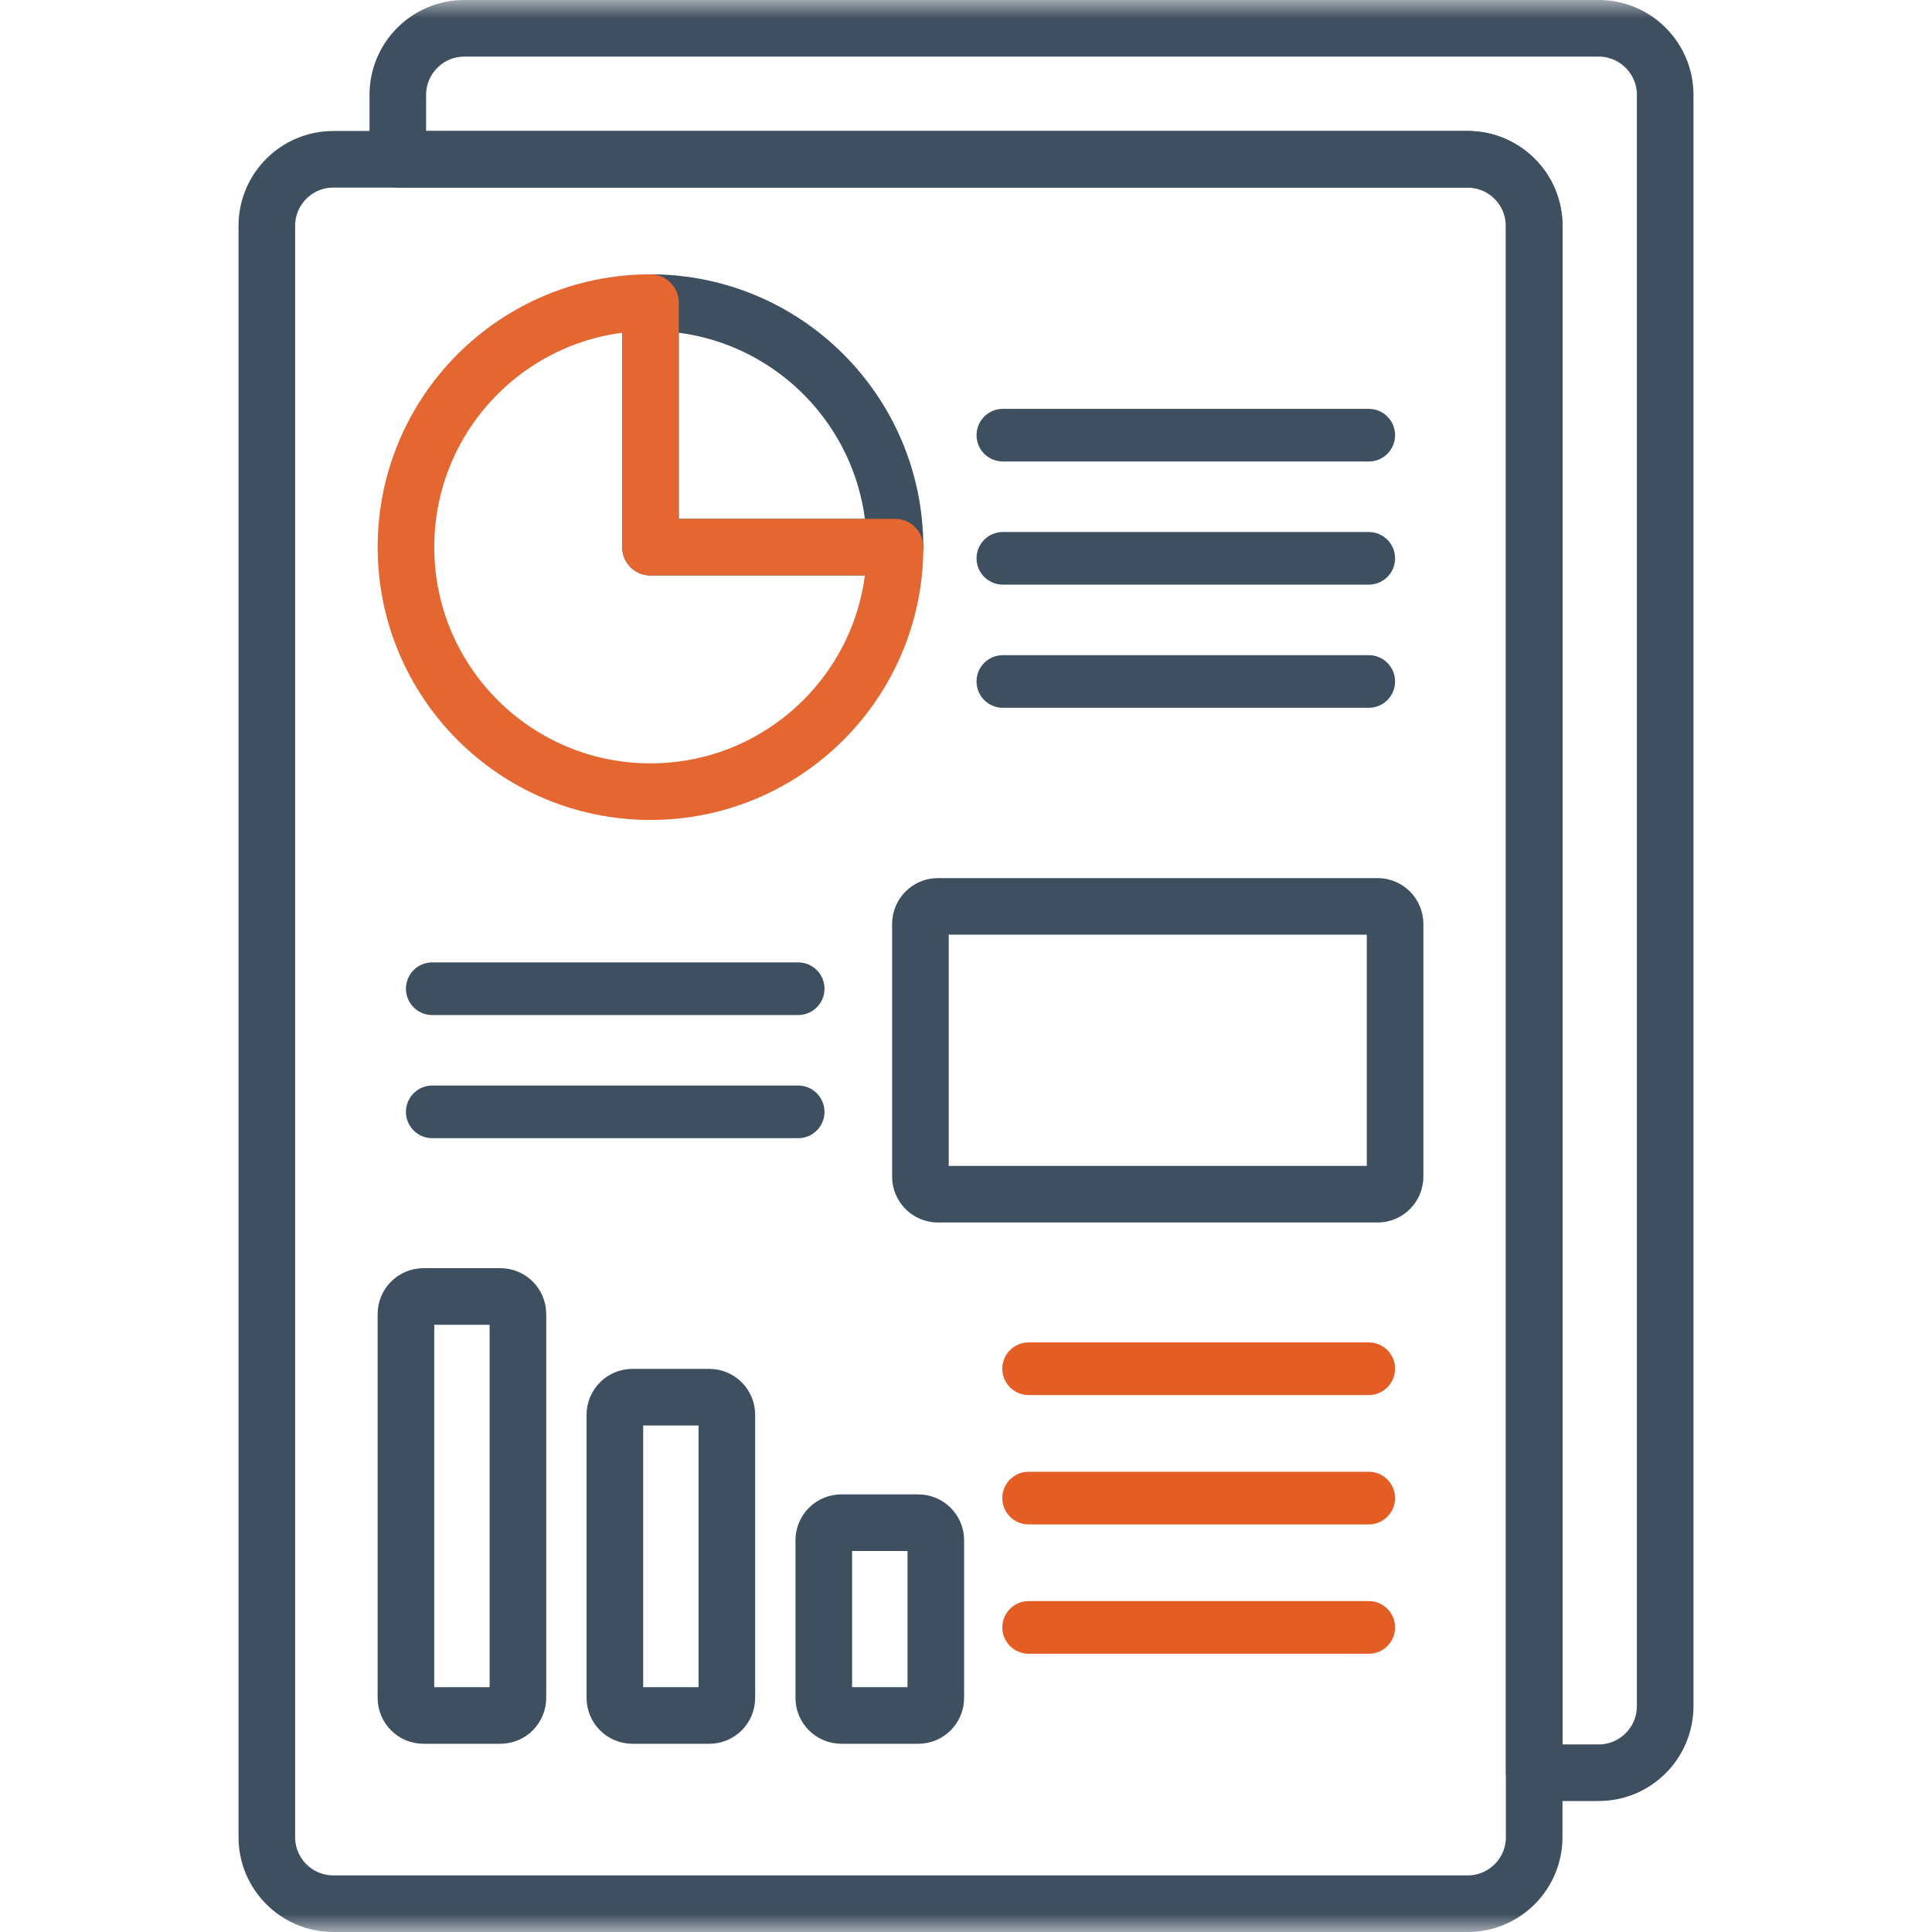
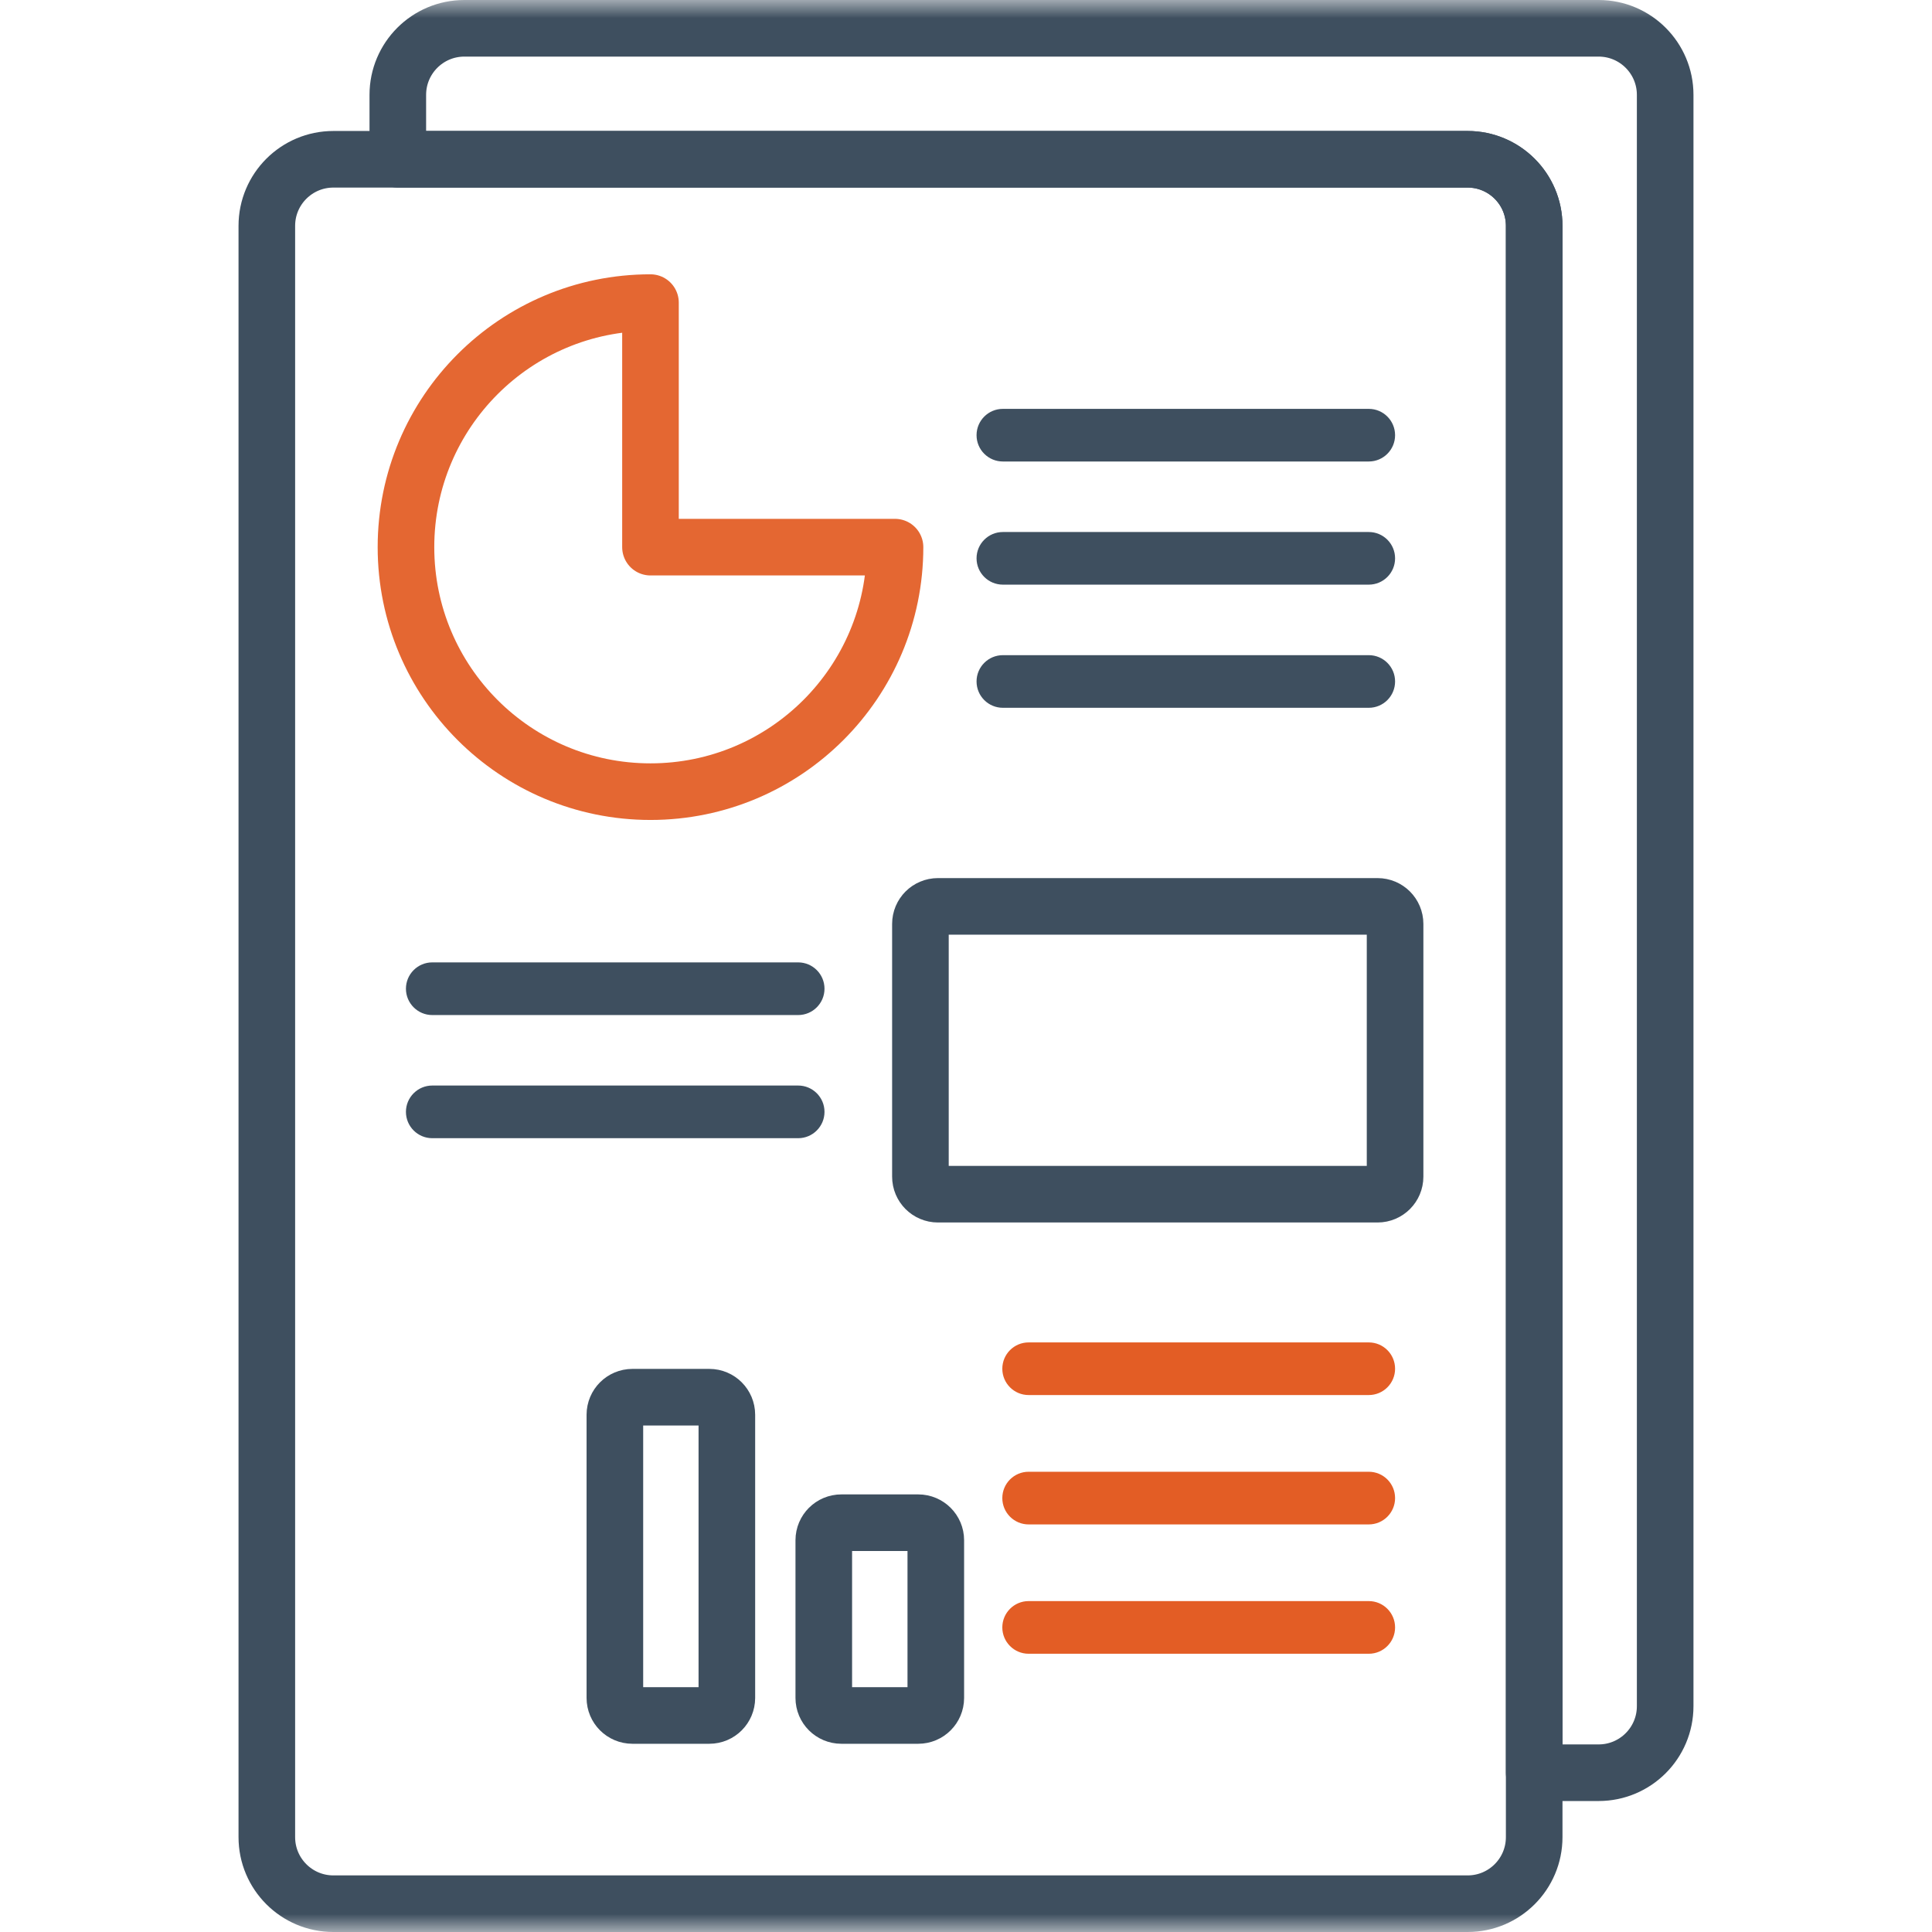
<svg xmlns="http://www.w3.org/2000/svg" width="54" height="54" viewBox="0 0 54 54" fill="none">
  <mask id="mask0_80_52" style="mask-type:luminance" maskUnits="userSpaceOnUse" x="0" y="0" width="54" height="54">
    <path d="M0 3.8147e-06H54V54H0V3.8147e-06Z" fill="white" />
  </mask>
  <g mask="url(#mask0_80_52)">
    <path d="M41.021 53.209H9.318C8.291 53.209 7.458 52.376 7.458 51.349V6.312C7.458 5.285 8.291 4.452 9.318 4.452H41.021C42.048 4.452 42.881 5.285 42.881 6.312V51.349C42.881 52.376 42.048 53.209 41.021 53.209Z" stroke="#3E4F5F" stroke-width="1.582" stroke-miterlimit="10" stroke-linecap="round" stroke-linejoin="round" />
    <path d="M38.258 12.899H28.031C27.624 12.899 27.295 12.57 27.295 12.164C27.295 11.757 27.624 11.428 28.031 11.428H38.258C38.664 11.428 38.993 11.757 38.993 12.164C38.993 12.57 38.664 12.899 38.258 12.899Z" fill="#3E4F5F" />
    <path d="M38.258 16.341H28.031C27.624 16.341 27.295 16.012 27.295 15.606C27.295 15.199 27.624 14.87 28.031 14.87H38.258C38.664 14.87 38.993 15.199 38.993 15.606C38.993 16.012 38.664 16.341 38.258 16.341Z" fill="#3E4F5F" />
    <path d="M38.258 19.783H28.031C27.624 19.783 27.295 19.454 27.295 19.047C27.295 18.641 27.624 18.312 28.031 18.312H38.258C38.664 18.312 38.993 18.641 38.993 19.047C38.993 19.454 38.664 19.783 38.258 19.783Z" fill="#3E4F5F" />
    <path d="M38.258 38.992H28.75C28.344 38.992 28.015 38.663 28.015 38.257C28.015 37.85 28.344 37.521 28.75 37.521H38.258C38.664 37.521 38.993 37.85 38.993 38.257C38.993 38.663 38.664 38.992 38.258 38.992Z" fill="#E35D25" />
    <path d="M22.309 31.813H12.082C11.676 31.813 11.346 31.483 11.346 31.077C11.346 30.671 11.676 30.341 12.082 30.341H22.309C22.715 30.341 23.045 30.671 23.045 31.077C23.045 31.483 22.715 31.813 22.309 31.813Z" fill="#3E4F5F" />
    <path d="M22.309 28.371H12.082C11.676 28.371 11.346 28.041 11.346 27.635C11.346 27.229 11.676 26.899 12.082 26.899H22.309C22.715 26.899 23.045 27.229 23.045 27.635C23.045 28.041 22.715 28.371 22.309 28.371Z" fill="#3E4F5F" />
-     <path d="M18.181 8.458V15.293H25.016C25.016 11.518 21.956 8.458 18.181 8.458Z" stroke="#3E4F5F" stroke-width="1.582" stroke-miterlimit="10" stroke-linecap="round" stroke-linejoin="round" />
    <path d="M18.181 8.458C14.406 8.458 11.347 11.518 11.347 15.293C11.347 19.067 14.406 22.127 18.181 22.127C21.956 22.127 25.016 19.067 25.016 15.293H18.181V8.458Z" stroke="#E46732" stroke-width="1.582" stroke-miterlimit="10" stroke-linecap="round" stroke-linejoin="round" />
    <path d="M38.503 33.378H26.216C25.945 33.378 25.726 33.158 25.726 32.888V25.824C25.726 25.553 25.945 25.334 26.216 25.334H38.503C38.774 25.334 38.993 25.553 38.993 25.824V32.888C38.993 33.158 38.774 33.378 38.503 33.378Z" stroke="#3E4F5F" stroke-width="1.582" stroke-miterlimit="10" stroke-linecap="round" stroke-linejoin="round" />
-     <path d="M13.986 47.948H11.837C11.566 47.948 11.346 47.728 11.346 47.458V36.728C11.346 36.457 11.566 36.237 11.837 36.237H13.986C14.257 36.237 14.476 36.457 14.476 36.728V47.458C14.476 47.728 14.257 47.948 13.986 47.948Z" stroke="#3E4F5F" stroke-width="1.582" stroke-miterlimit="10" stroke-linecap="round" stroke-linejoin="round" />
    <path d="M19.826 47.948H17.677C17.406 47.948 17.186 47.728 17.186 47.458V39.543C17.186 39.272 17.406 39.052 17.677 39.052H19.826C20.097 39.052 20.316 39.272 20.316 39.543V47.458C20.316 47.728 20.097 47.948 19.826 47.948Z" stroke="#3E4F5F" stroke-width="1.582" stroke-miterlimit="10" stroke-linecap="round" stroke-linejoin="round" />
    <path d="M25.665 47.948H23.516C23.245 47.948 23.025 47.728 23.025 47.458V43.05C23.025 42.78 23.245 42.56 23.516 42.56H25.665C25.936 42.56 26.156 42.78 26.156 43.05V47.458C26.156 47.728 25.936 47.948 25.665 47.948Z" stroke="#3E4F5F" stroke-width="1.582" stroke-miterlimit="10" stroke-linecap="round" stroke-linejoin="round" />
    <path d="M38.258 42.608H28.75C28.344 42.608 28.015 42.278 28.015 41.872C28.015 41.465 28.344 41.136 28.75 41.136H38.258C38.664 41.136 38.993 41.465 38.993 41.872C38.993 42.278 38.664 42.608 38.258 42.608Z" fill="#E35D25" />
    <path d="M38.258 46.223H28.75C28.344 46.223 28.015 45.893 28.015 45.487C28.015 45.081 28.344 44.751 28.75 44.751H38.258C38.664 44.751 38.993 45.081 38.993 45.487C38.993 45.893 38.664 46.223 38.258 46.223Z" fill="#E35D25" />
    <path d="M44.682 0.791H12.979C11.952 0.791 11.119 1.624 11.119 2.651V4.452H41.021C42.048 4.452 42.881 5.285 42.881 6.312V49.548H44.682C45.709 49.548 46.542 48.715 46.542 47.688V2.651C46.542 1.624 45.709 0.791 44.682 0.791Z" stroke="#3E4F5F" stroke-width="1.582" stroke-miterlimit="10" stroke-linecap="round" stroke-linejoin="round" />
  </g>
</svg>